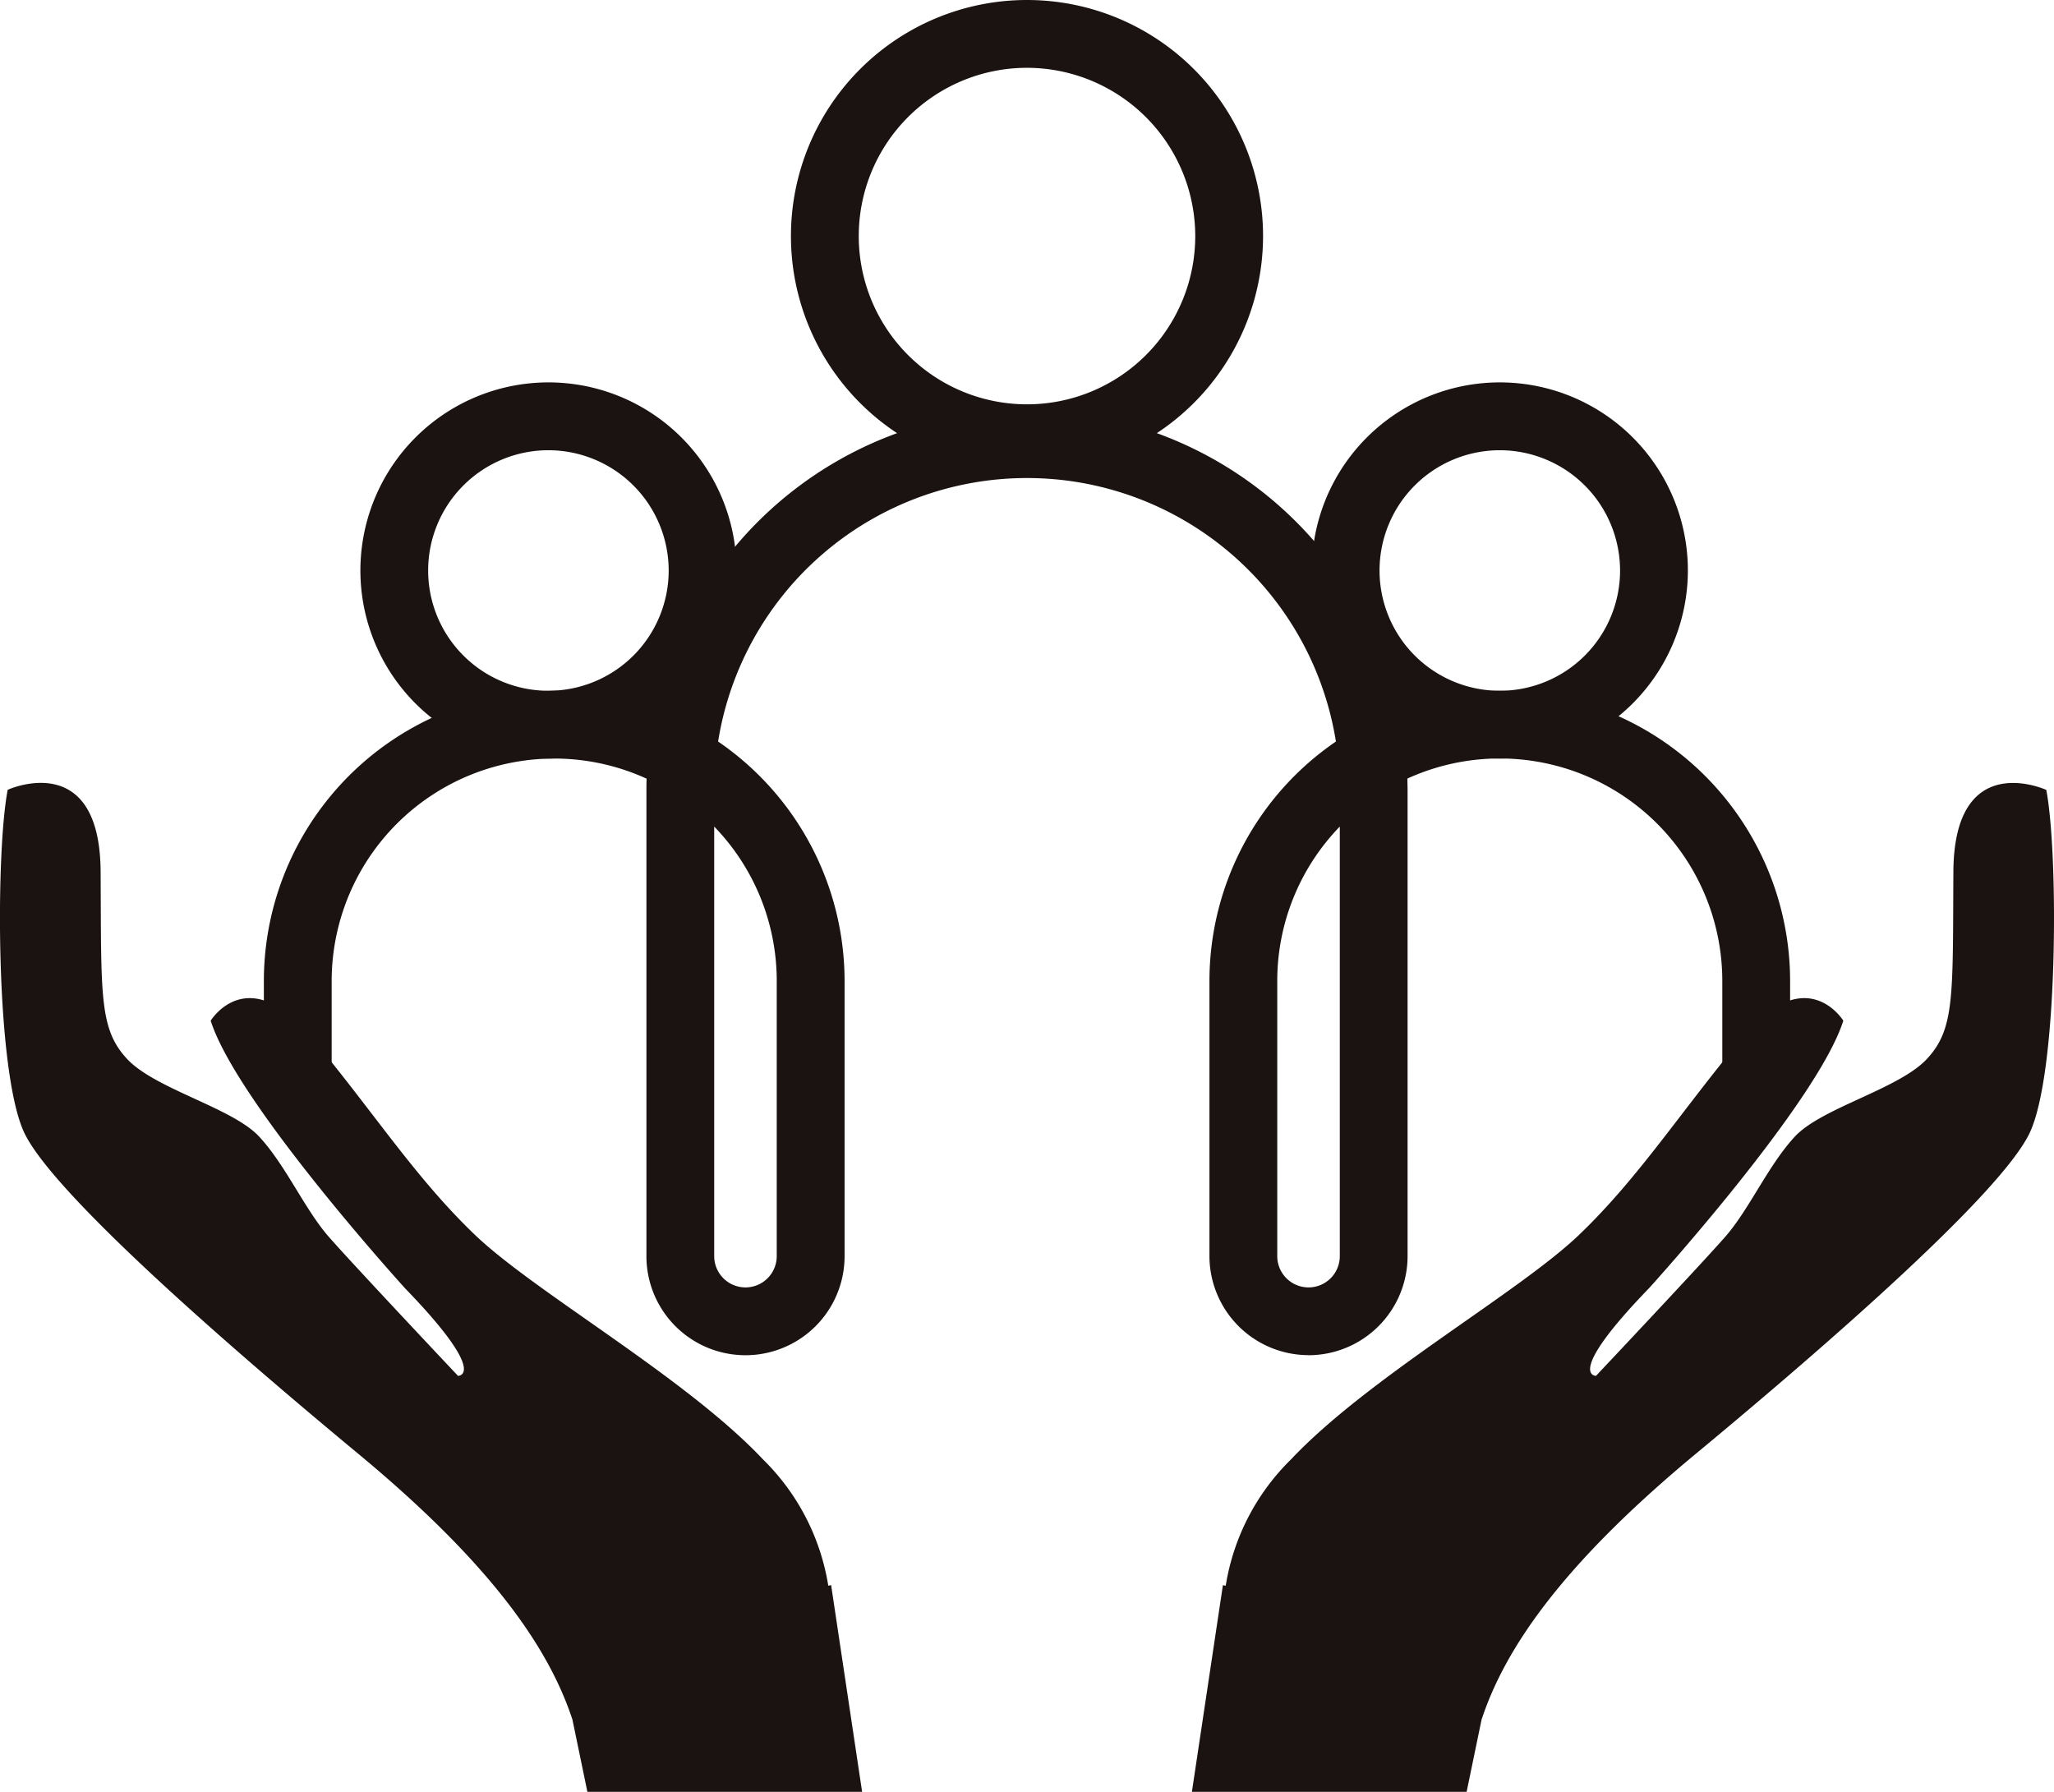
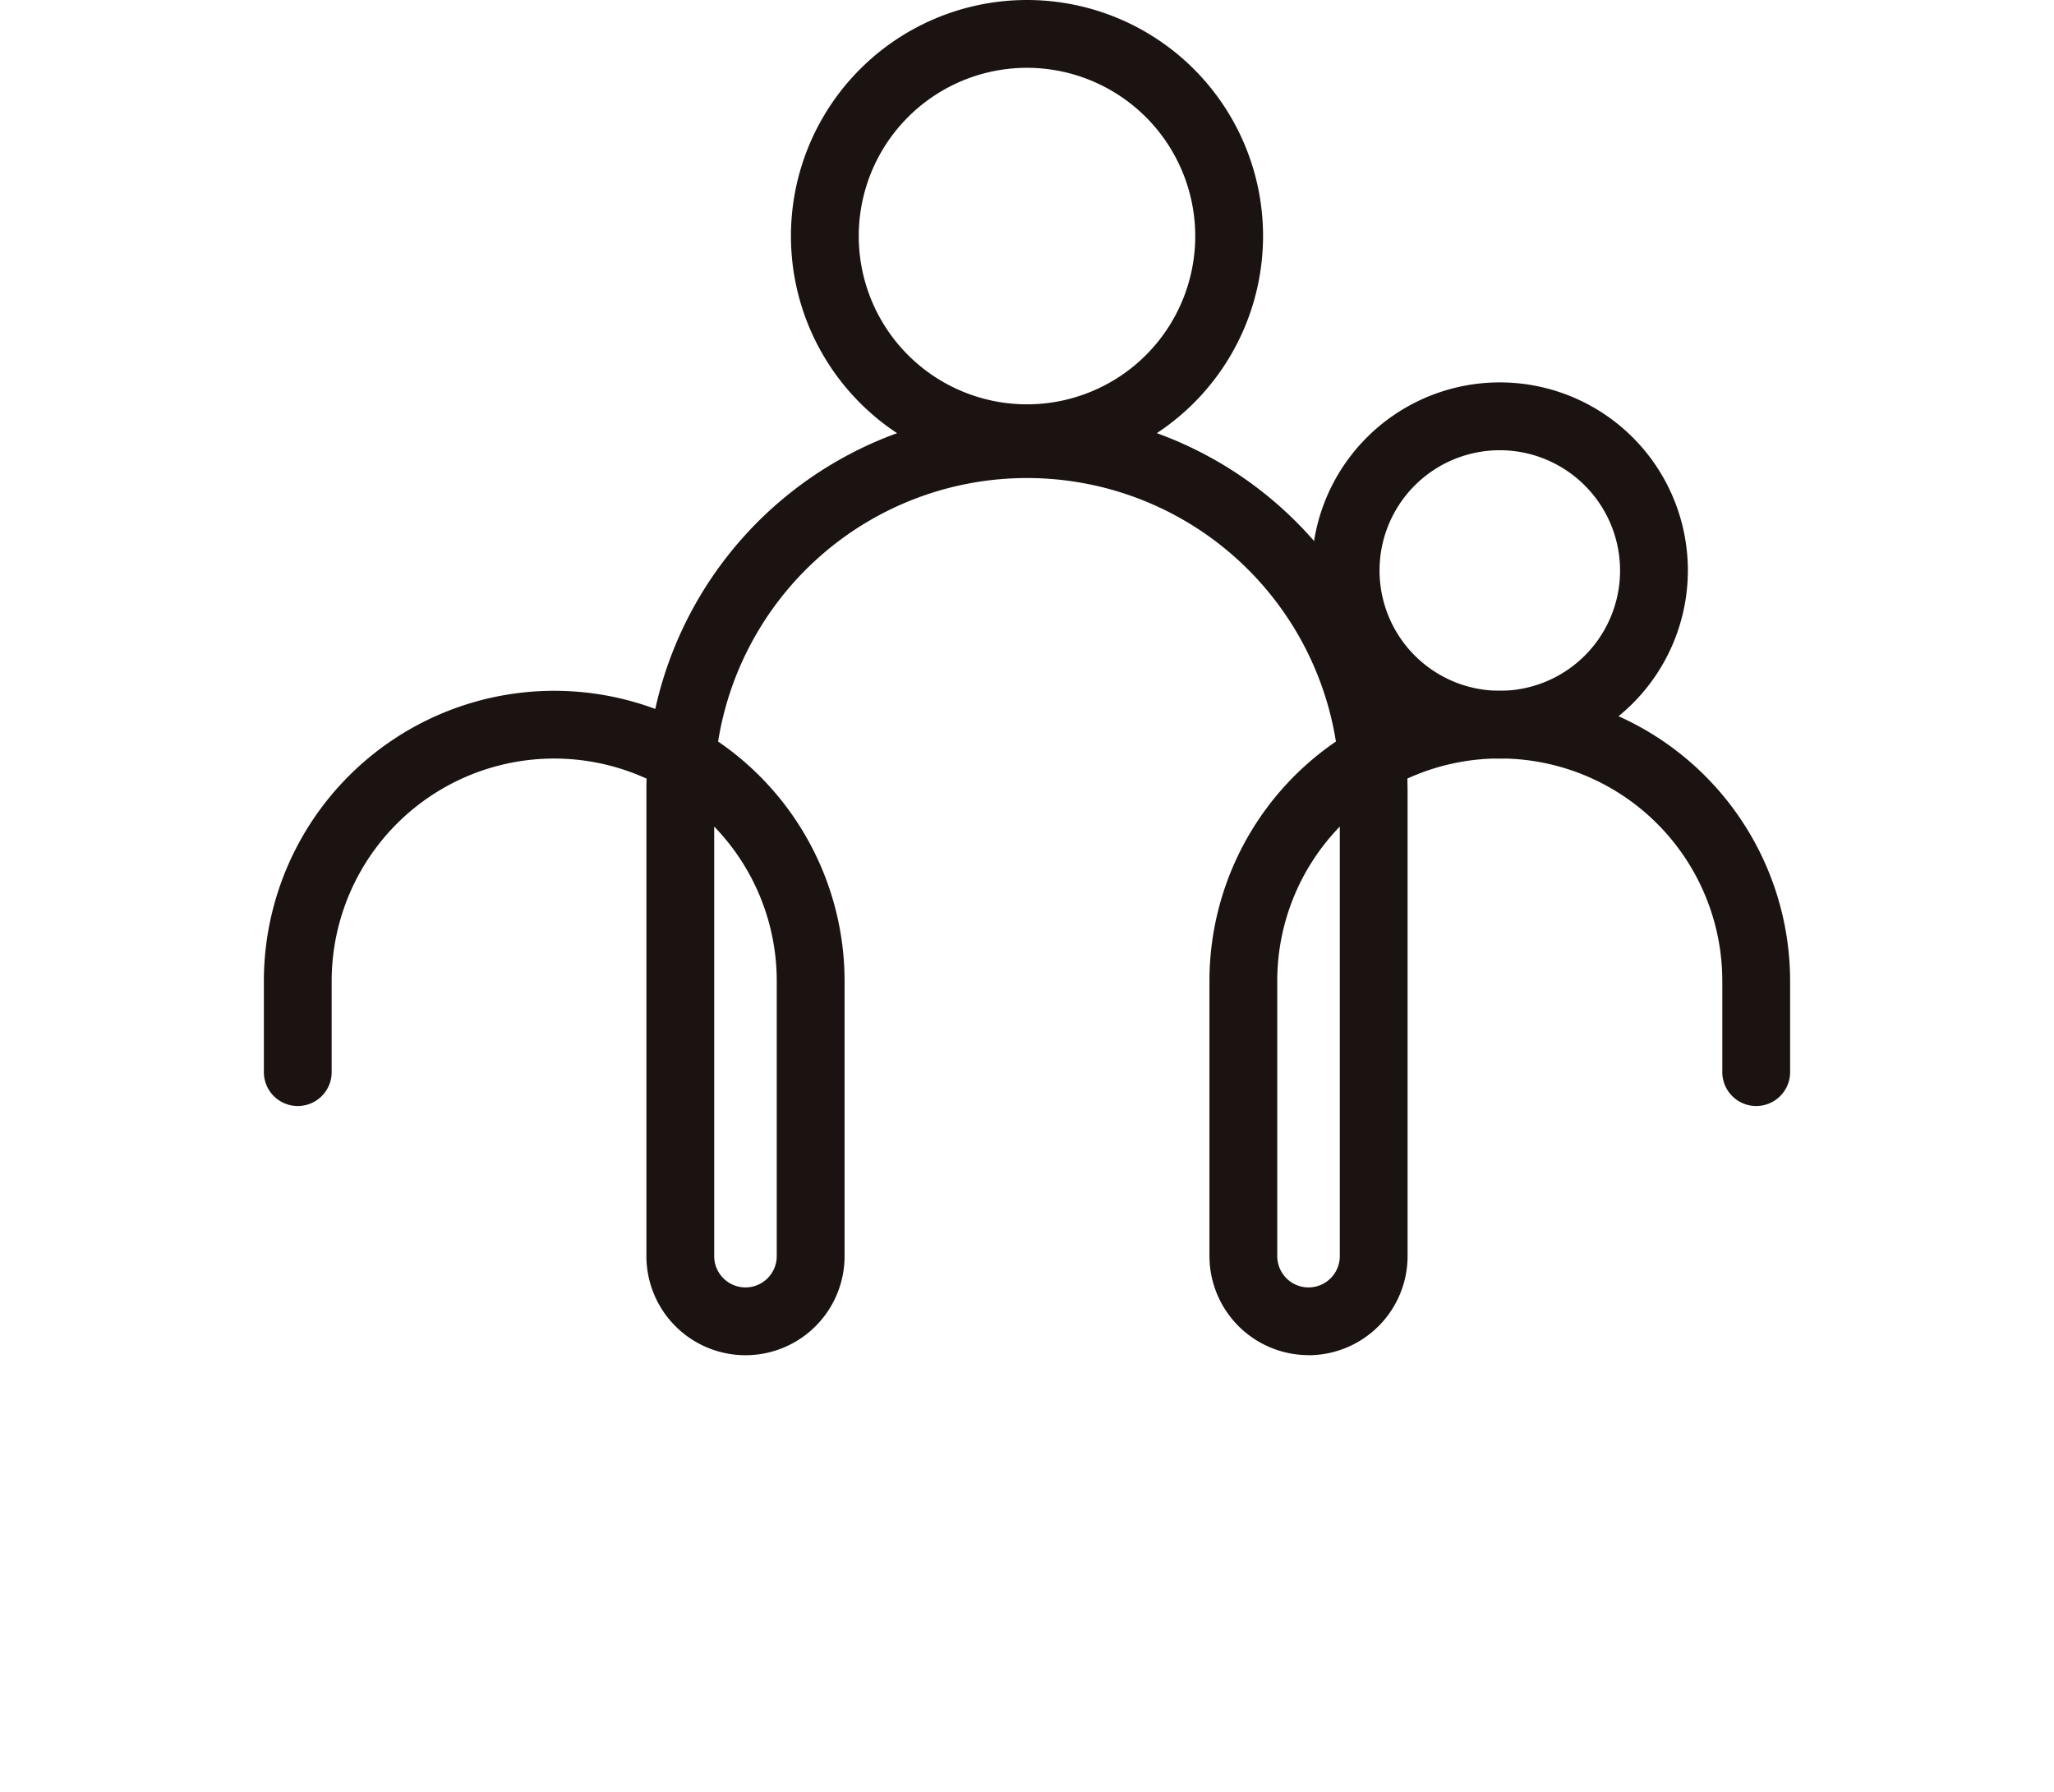
<svg xmlns="http://www.w3.org/2000/svg" width="80" height="69.785" viewBox="0 0 80 69.785">
  <defs>
    <clipPath id="a">
      <rect width="80" height="69.785" fill="none" />
    </clipPath>
  </defs>
  <g clip-path="url(#a)">
-     <path d="M32.26,123.351a8.848,8.848,0,0,0-2.539-4.915c-3.014-3.2-8.879-6.505-11.221-8.747s-3.949-4.79-6.407-7.734-3.887-.609-3.887-.609c1.017,3.211,7.567,10.419,7.567,10.419,3.311,3.42,2.066,3.414,2.066,3.414s-4.093-4.34-5.036-5.419-1.668-2.776-2.71-3.9-4.054-1.85-5.146-3.027-1-2.46-1.028-7.291S.3,92.354.3,92.354c-.478,2.468-.477,11.1.67,13.407s7.457,7.872,12.994,12.461c5.185,4.3,7.418,7.565,8.332,10.347l.582,2.81h10.7l-1.207-8.051Z" transform="translate(0 -61.594)" fill="#1a1311" />
-     <path d="M141.518,123.351a8.844,8.844,0,0,1,2.539-4.915c3.014-3.2,8.879-6.505,11.221-8.747s3.949-4.79,6.407-7.734,3.887-.609,3.887-.609c-1.017,3.211-7.567,10.419-7.567,10.419-3.311,3.42-2.066,3.414-2.066,3.414s4.093-4.34,5.036-5.419,1.668-2.776,2.71-3.9,4.054-1.85,5.146-3.027,1-2.46,1.028-7.291,3.618-3.184,3.618-3.184c.478,2.468.477,11.1-.67,13.407s-7.457,7.872-12.994,12.461c-5.185,4.3-7.418,7.565-8.332,10.347l-.581,2.81H140.2l1.208-8.051Z" transform="translate(-93.778 -61.594)" fill="#1a1311" />
    <path d="M71.727,85.056A3.864,3.864,0,0,1,67.868,81.2V70.489a11.3,11.3,0,0,1,4.926-9.331,12.184,12.184,0,0,0-24.063,0,11.305,11.305,0,0,1,4.926,9.331V81.2a3.859,3.859,0,1,1-7.718,0V63.08c0-.16,0-.318.008-.476A8.667,8.667,0,0,0,33.68,70.489v3.544a1.32,1.32,0,1,1-2.641,0V70.489a11.31,11.31,0,0,1,15.245-10.6,14.826,14.826,0,0,1,28.955,0,11.31,11.31,0,0,1,15.245,10.6v3.544a1.32,1.32,0,0,1-2.641,0V70.489A8.667,8.667,0,0,0,75.578,62.6c0,.158.007.317.007.476V81.2a3.863,3.863,0,0,1-3.859,3.859M72.945,64.47a8.637,8.637,0,0,0-2.436,6.019V81.2a1.218,1.218,0,1,0,2.436,0Zm-24.366,0V81.2a1.218,1.218,0,1,0,2.436,0V70.489a8.639,8.639,0,0,0-2.436-6.019" transform="translate(-20.762 -32.278)" fill="#1a1311" />
    <path d="M161.626,59.631a7.325,7.325,0,1,1,7.325-7.324,7.333,7.333,0,0,1-7.325,7.324m0-12.008a4.684,4.684,0,1,0,4.684,4.684,4.689,4.689,0,0,0-4.684-4.684" transform="translate(-103.211 -30.088)" fill="#1a1311" />
    <path d="M102.234,18.388a9.194,9.194,0,1,1,9.194-9.194,9.2,9.2,0,0,1-9.194,9.194m0-15.747a6.553,6.553,0,1,0,6.553,6.553,6.56,6.56,0,0,0-6.553-6.553" transform="translate(-62.234)" fill="#1a1311" />
-     <path d="M49.718,59.631a7.325,7.325,0,1,1,7.325-7.324,7.333,7.333,0,0,1-7.325,7.324m0-12.008A4.684,4.684,0,1,0,54.4,52.307a4.689,4.689,0,0,0-4.684-4.684" transform="translate(-28.356 -30.088)" fill="#1a1311" />
  </g>
</svg>